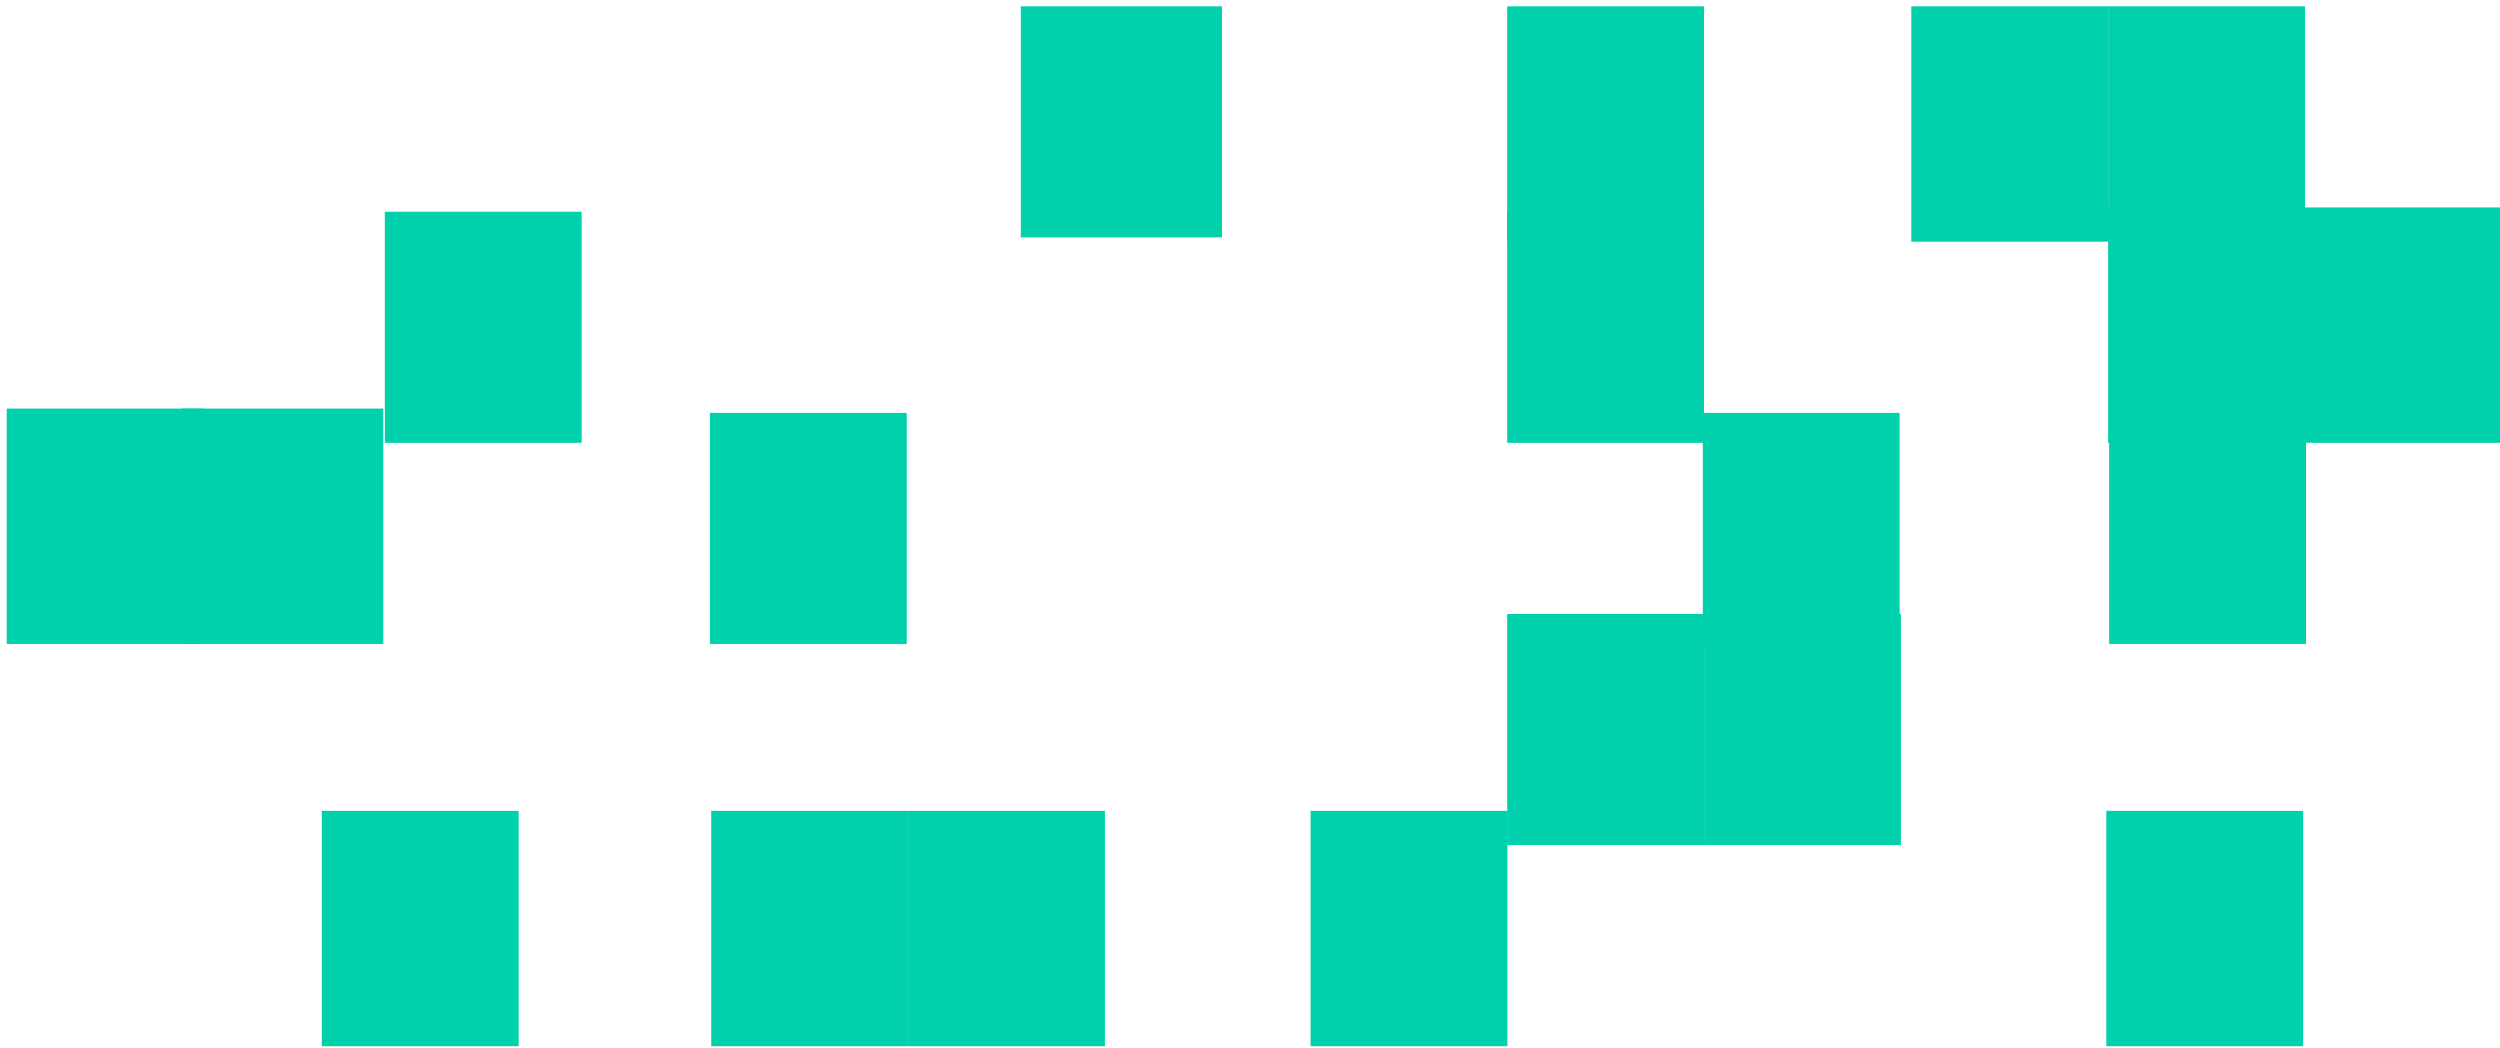
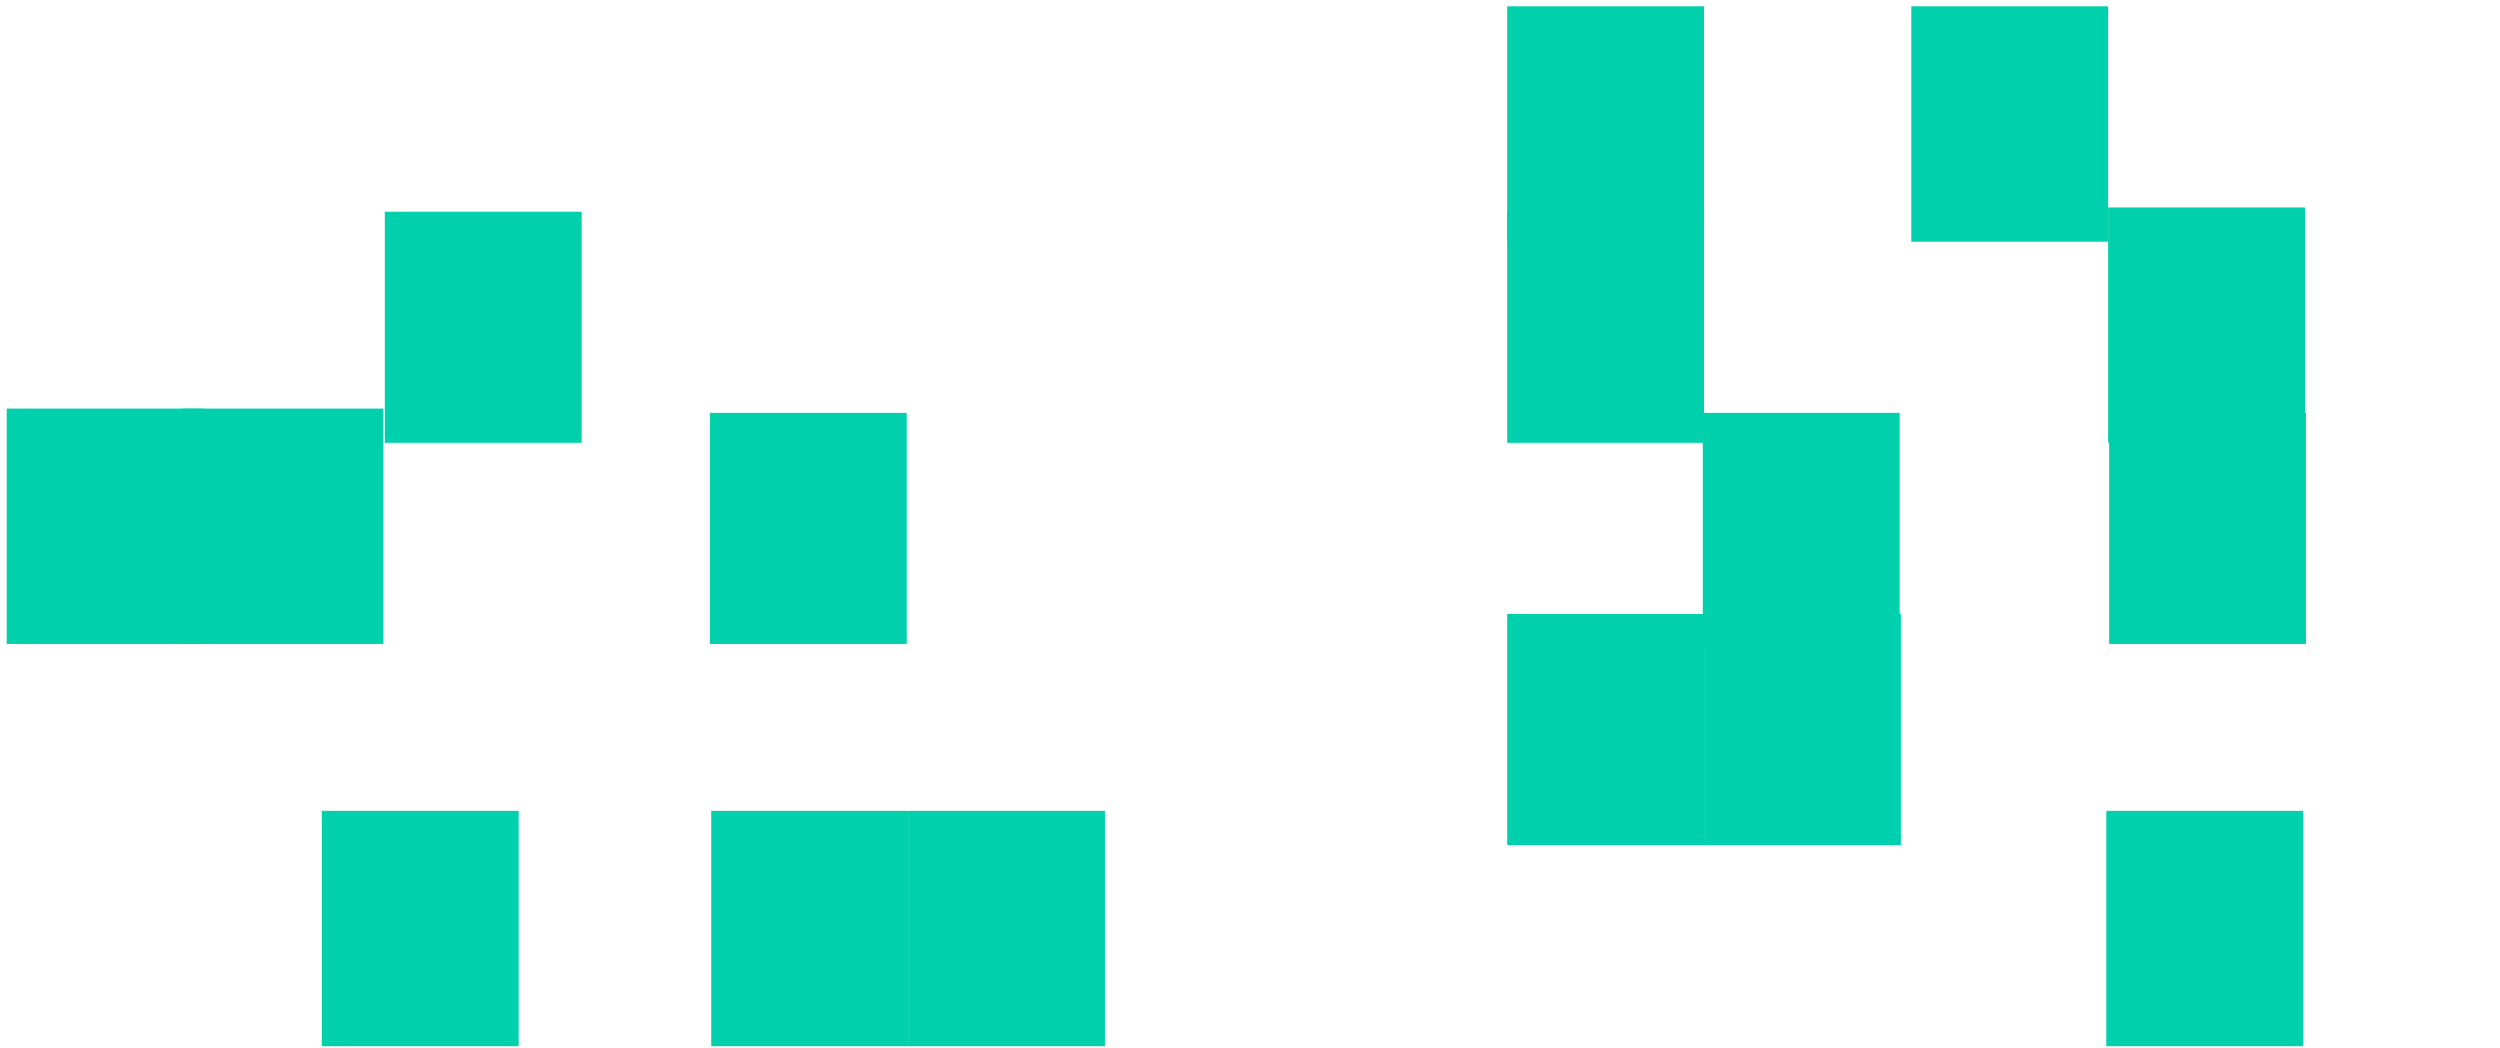
<svg xmlns="http://www.w3.org/2000/svg" width="315" height="132" viewBox="0 0 315 132" fill="none">
  <rect x="239.512" y="106.48" width="24.803" height="29.117" transform="rotate(-180 239.512 106.48)" fill="#00D1AC" />
  <rect x="214.708" y="106.48" width="24.803" height="29.117" transform="rotate(-180 214.708 106.48)" fill="#00D1AC" />
  <rect x="290.197" y="131.822" width="24.803" height="29.656" transform="rotate(-180 290.197 131.822)" fill="#00D1AC" />
  <rect x="139.22" y="131.822" width="24.803" height="29.656" transform="rotate(-180 139.22 131.822)" fill="#00D1AC" />
-   <rect x="189.936" y="131.822" width="24.803" height="29.656" transform="rotate(-180 189.936 131.822)" fill="#00D1AC" />
  <rect x="114.417" y="131.822" width="24.803" height="29.656" transform="rotate(-180 114.417 131.822)" fill="#00D1AC" />
  <rect x="25.649" y="81.137" width="24.803" height="29.656" transform="rotate(-180 25.649 81.137)" fill="#00D1AC" />
  <rect x="48.295" y="81.137" width="25.343" height="29.656" transform="rotate(-180 48.295 81.137)" fill="#00D1AC" />
  <rect x="65.35" y="131.822" width="24.803" height="29.656" transform="rotate(-180 65.35 131.822)" fill="#00D1AC" />
-   <rect x="315" y="55.795" width="24.803" height="29.656" transform="rotate(-180 315 55.795)" fill="#00D1AC" />
  <rect x="290.427" y="55.795" width="24.803" height="29.656" transform="rotate(-180 290.427 55.795)" fill="#00D1AC" />
  <rect x="239.356" y="81.137" width="24.803" height="29.117" transform="rotate(-180 239.356 81.137)" fill="#00D1AC" />
-   <rect x="153.967" y="29.913" width="25.343" height="29.117" transform="rotate(-180 153.967 29.913)" fill="#00D1AC" />
  <rect x="114.248" y="81.137" width="24.803" height="29.117" transform="rotate(-180 114.248 81.137)" fill="#00D1AC" />
  <rect x="290.556" y="81.137" width="24.803" height="29.117" transform="rotate(-180 290.556 81.137)" fill="#00D1AC" />
  <rect x="214.708" y="30.452" width="24.803" height="29.656" transform="rotate(-180 214.708 30.452)" fill="#00D1AC" />
  <rect x="214.708" y="55.795" width="24.803" height="29.117" transform="rotate(-180 214.708 55.795)" fill="#00D1AC" />
  <rect x="73.288" y="55.795" width="24.803" height="29.117" transform="rotate(-180 73.288 55.795)" fill="#00D1AC" />
-   <rect x="290.427" y="30.452" width="24.803" height="29.656" transform="rotate(-180 290.427 30.452)" fill="#00D1AC" />
  <rect x="265.624" y="30.452" width="24.803" height="29.656" transform="rotate(-180 265.624 30.452)" fill="#00D1AC" />
</svg>